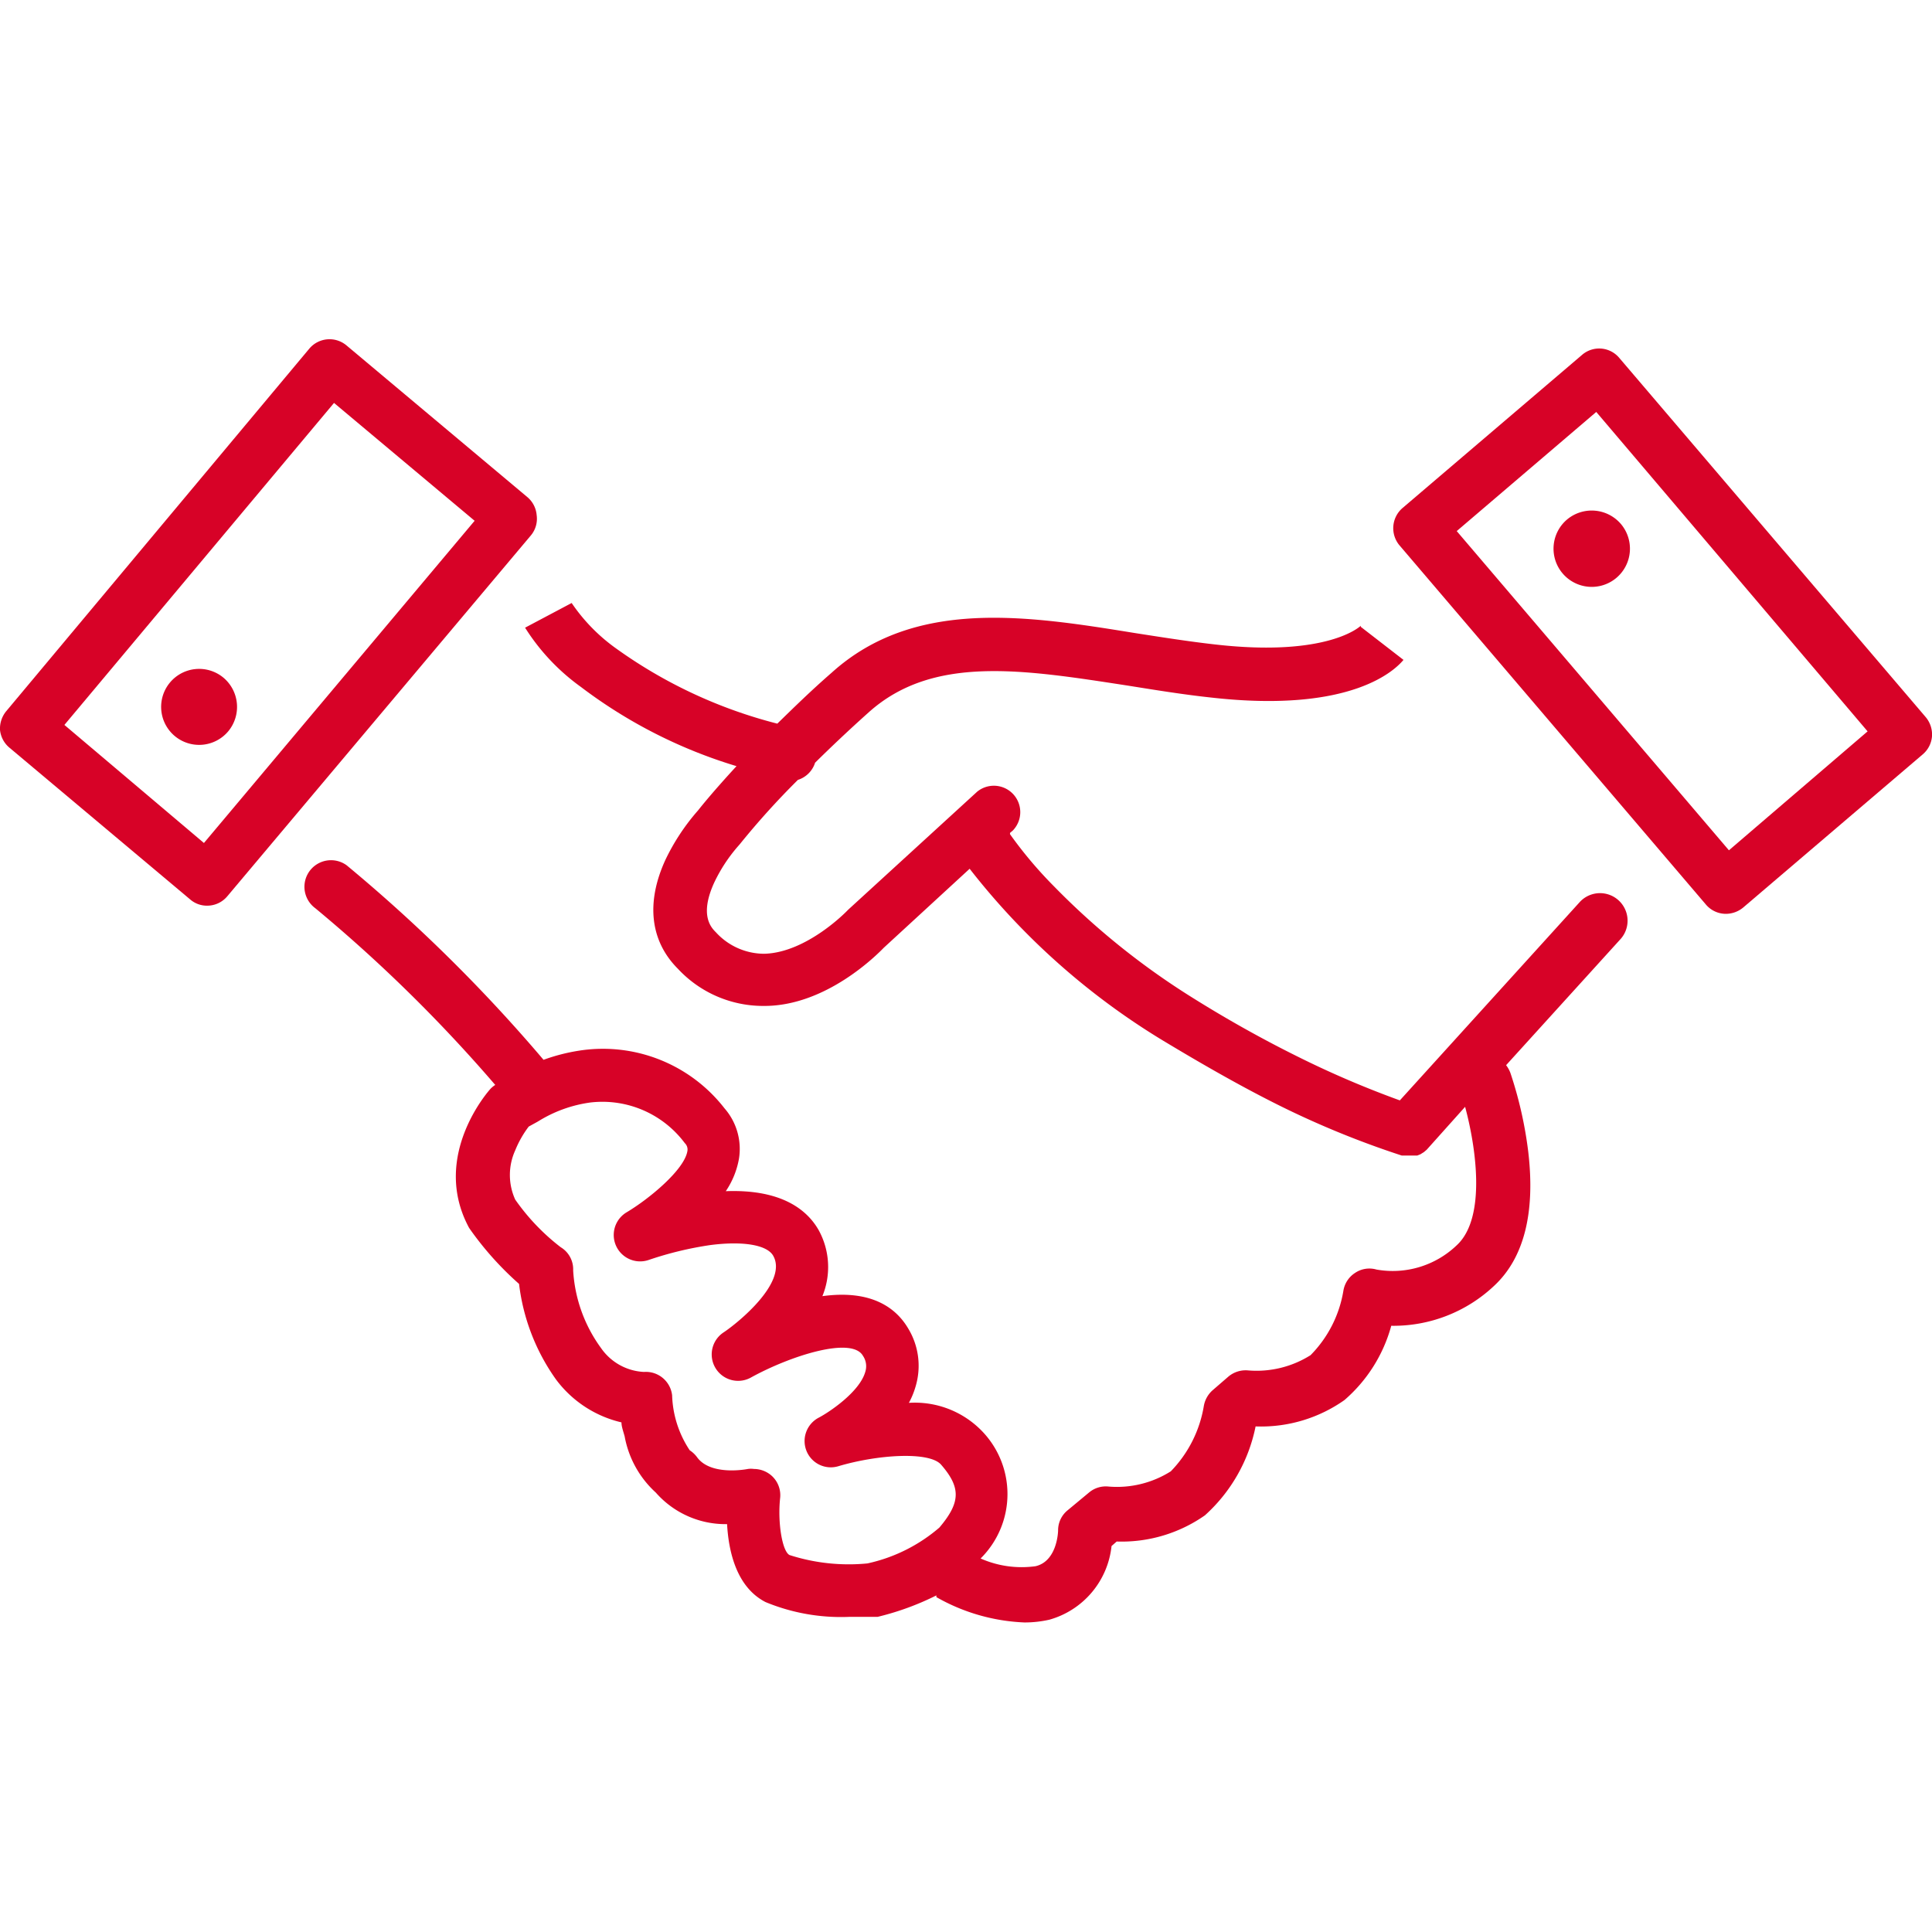
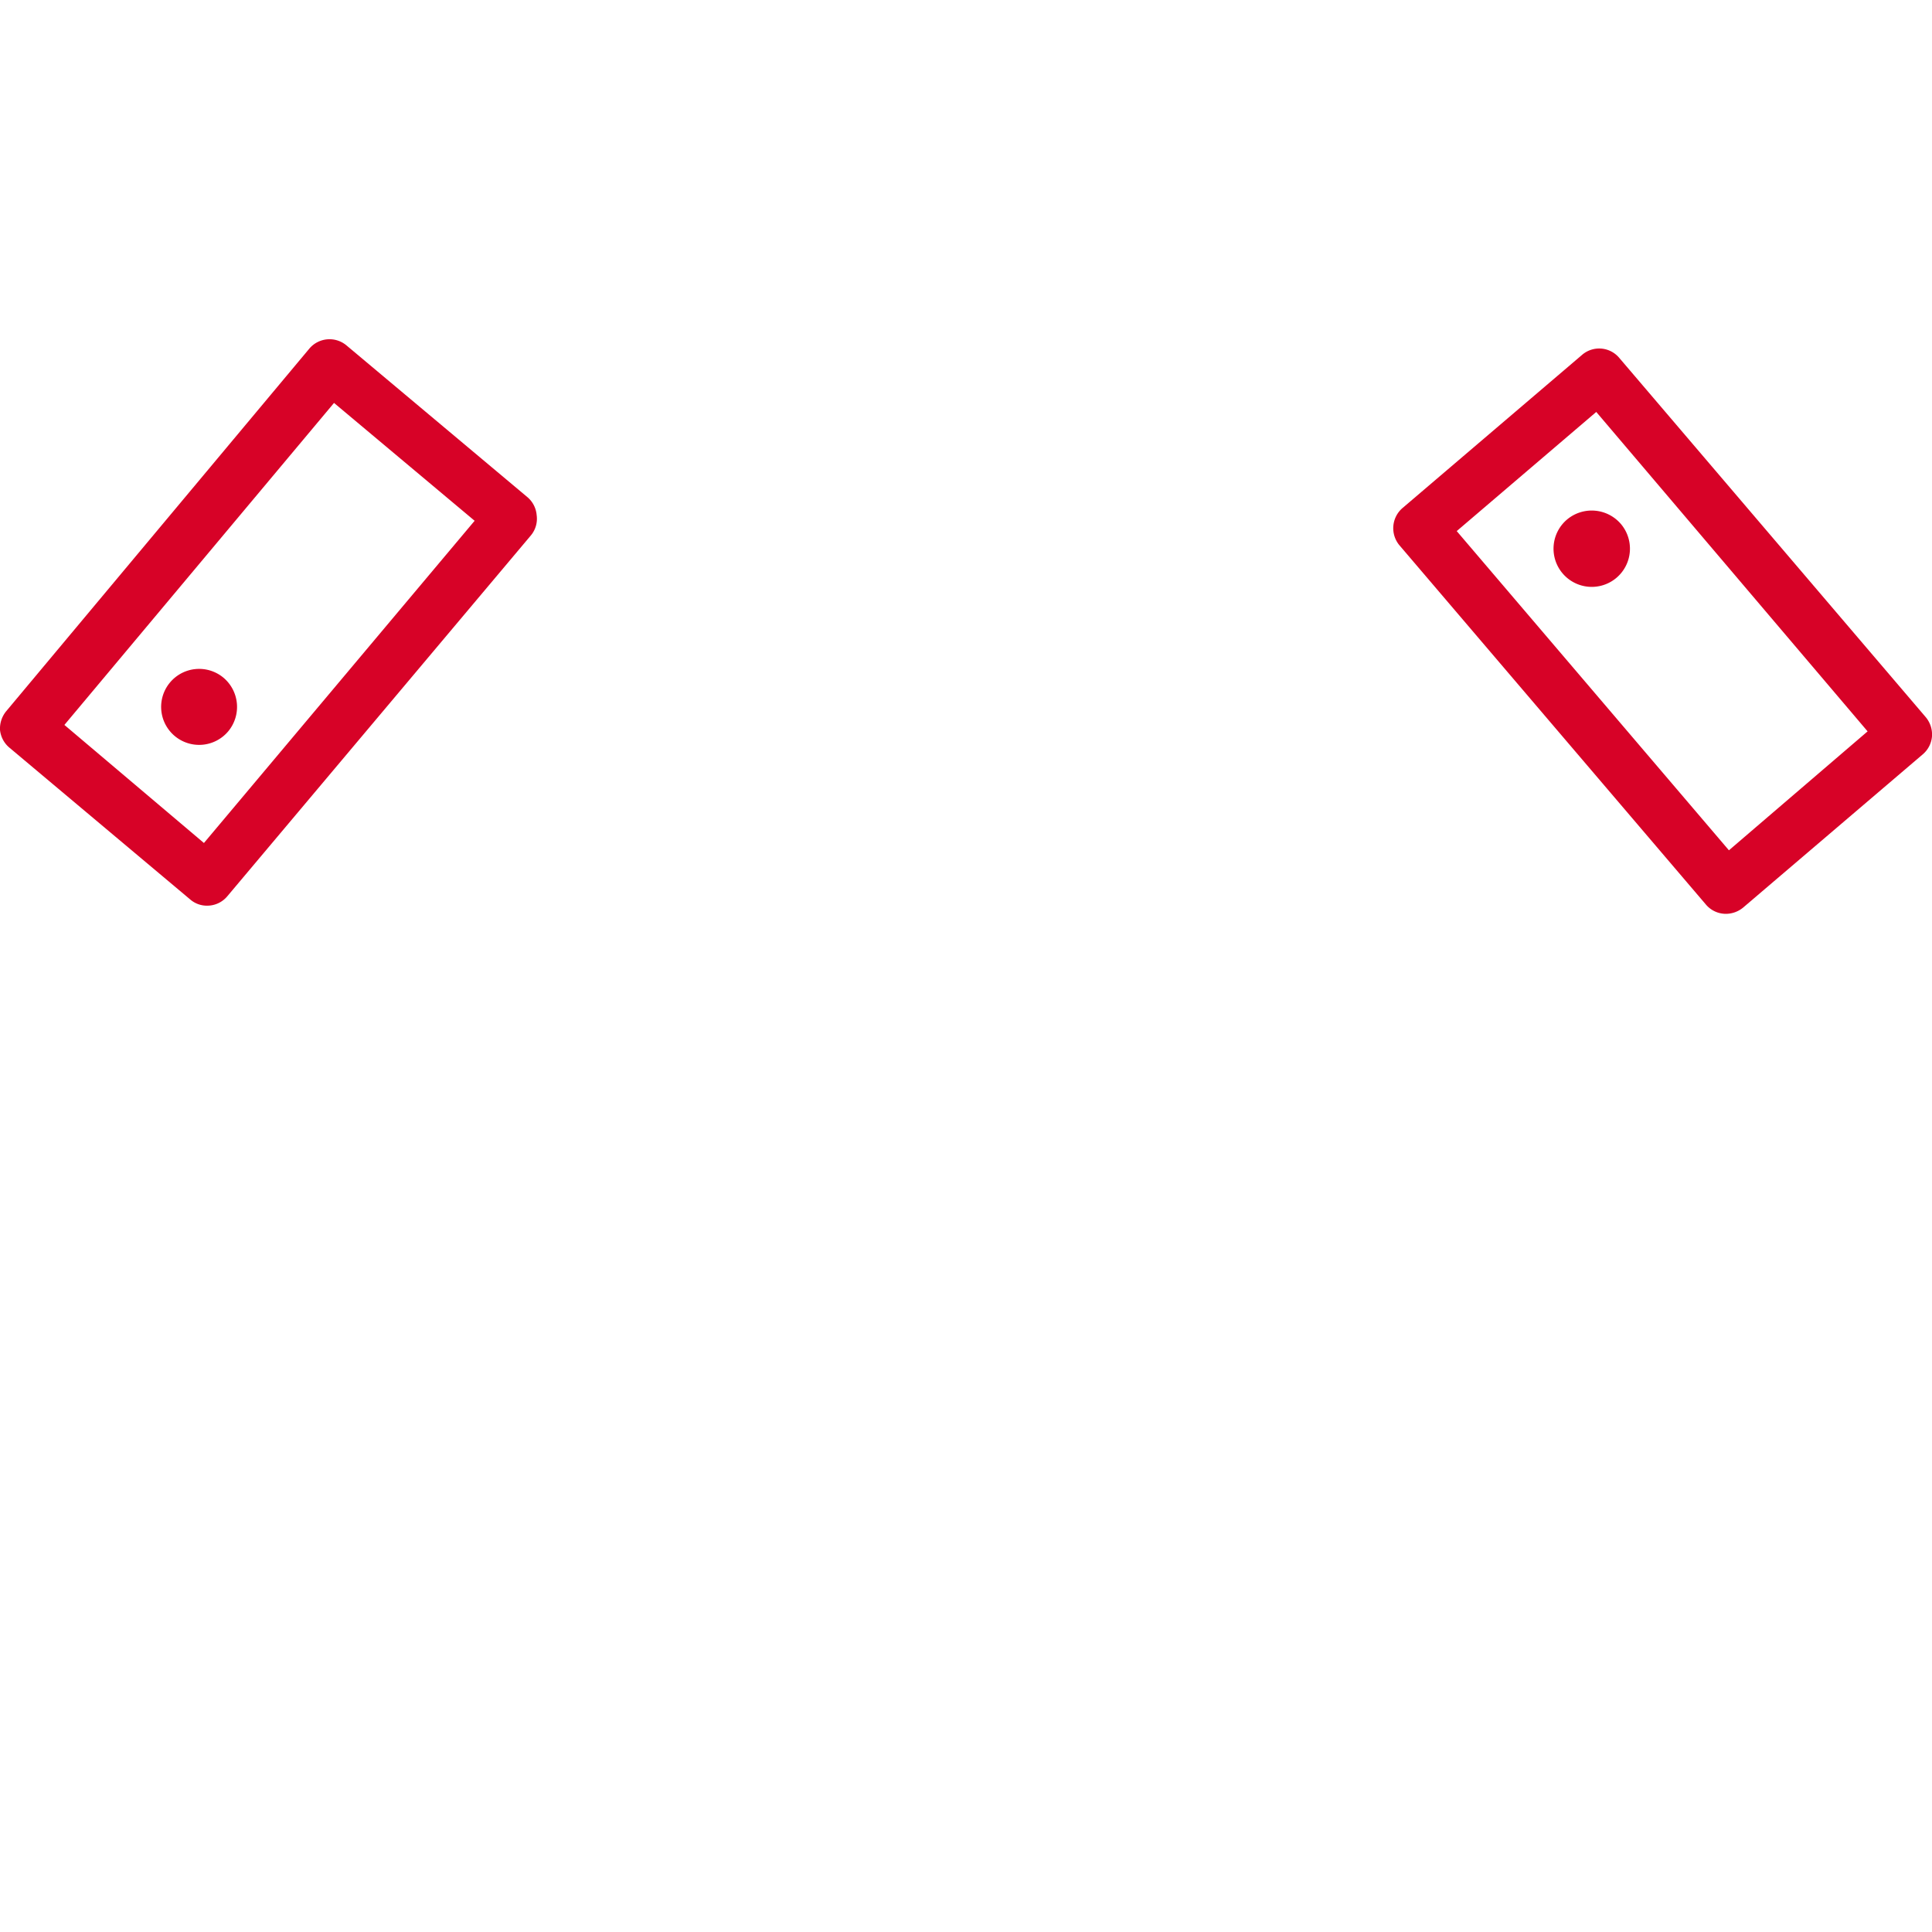
<svg xmlns="http://www.w3.org/2000/svg" viewBox="0 0 90 90">
  <defs>
    <style>.cls-1{fill:#d70227;}.cls-2{fill:none;}</style>
  </defs>
  <g id="レイヤー_2" data-name="レイヤー 2">
    <g id="レイヤー_1-2" data-name="レイヤー 1">
      <path class="cls-1" d="M89.71,33.41,75.43,16.67a1.22,1.22,0,0,0-1.73-.14l-8.37,7.14a1.24,1.24,0,0,0-.14,1.73L79.47,42.14a1.22,1.22,0,0,0,.93.43,1.27,1.27,0,0,0,.8-.29l8.37-7.14A1.23,1.23,0,0,0,90,34.3,1.26,1.26,0,0,0,89.71,33.41Zm-9.17,6.2L67.86,24.74l6.5-5.55L87,34.07Z" />
      <path class="cls-1" d="M73,24.2a1.78,1.78,0,1,0,2.5.2A1.79,1.79,0,0,0,73,24.2Z" />
      <path class="cls-1" d="M25,24a1.23,1.23,0,0,0-.43-.84l-8.43-7.07a1.23,1.23,0,0,0-1.73.15L.29,33.13A1.28,1.28,0,0,0,0,34a1.24,1.24,0,0,0,.44.83l8.42,7.07a1.19,1.19,0,0,0,.79.29,1.22,1.22,0,0,0,.94-.44L24.74,24.93A1.21,1.21,0,0,0,25,24ZM9.5,39.27,3,33.77l12.56-15,6.55,5.49Z" />
      <path class="cls-1" d="M10.41,31.57a1.77,1.77,0,1,0,.22,2.5A1.78,1.78,0,0,0,10.41,31.57Z" />
-       <path class="cls-1" d="M73.61,42l-8.4,9.26a45,45,0,0,1-4.84-2.08c-1.67-.83-3.32-1.76-4.91-2.76a34.61,34.61,0,0,1-6.36-5.13,19.48,19.48,0,0,1-2.05-2.43l0-.06.13-.11a1.23,1.23,0,0,0-1.66-1.81l-6,5.49-.06.06s-1.87,1.95-3.86,2a3.05,3.05,0,0,1-2.25-1c-.21-.21-.77-.77-.1-2.27a7.33,7.33,0,0,1,1.14-1.75l.07-.08a36.68,36.68,0,0,1,2.71-3,1.23,1.23,0,0,0,.8-.8c.71-.7,1.54-1.49,2.49-2.34,3-2.7,7.21-2,12.09-1.25,1.25.2,2.54.41,3.83.55,6.64.76,8.64-1.32,9-1.75L63.39,29.2l0-.05s-1.49,1.48-6.8.87c-1.24-.14-2.5-.34-3.72-.53-5-.81-10.26-1.64-14.12,1.84-1,.87-1.81,1.67-2.54,2.38a22.31,22.31,0,0,1-7.52-3.51,8.35,8.35,0,0,1-2.06-2.11v0l-2.17,1.15A9.89,9.89,0,0,0,27.06,32a22.94,22.94,0,0,0,7.25,3.69c-1.07,1.16-1.65,1.88-1.79,2.06A10,10,0,0,0,31,40.05c-.92,2-.71,3.79.58,5.08a5.42,5.42,0,0,0,3.94,1.73h.09c2.87,0,5.23-2.37,5.56-2.71l4-3.68a33.25,33.25,0,0,0,9,8c1.66,1,3.39,2,5.13,2.88a42.23,42.23,0,0,0,6,2.48h0l.15,0h.41l.16,0h0l.15-.06h0l.16-.1h0l.13-.11,0,0s0,0,0,0l1.79-2c.5,1.85,1,5.15-.38,6.44a4.31,4.31,0,0,1-3.75,1.14,1.19,1.19,0,0,0-1,.16,1.22,1.22,0,0,0-.54.83,5.55,5.55,0,0,1-1.53,3,4.72,4.72,0,0,1-2.9.71,1.25,1.25,0,0,0-.93.29l-.74.64a1.27,1.27,0,0,0-.4.72,5.7,5.7,0,0,1-1.54,3.05,4.7,4.7,0,0,1-2.89.71,1.21,1.21,0,0,0-.91.27l-1,.83a1.2,1.2,0,0,0-.45.94c0,.11-.06,1.44-1.05,1.67a4.72,4.72,0,0,1-2.56-.36,4.22,4.22,0,0,0,0-6,4.35,4.35,0,0,0-3.34-1.25,3.85,3.85,0,0,0,.32-.79,3.35,3.35,0,0,0-.35-2.67c-.54-.92-1.66-1.83-4-1.51a3.57,3.57,0,0,0-.17-3.07c-.52-.92-1.69-1.92-4.33-1.82A3.91,3.91,0,0,0,34.42,54a2.87,2.87,0,0,0-.67-2.37A7.17,7.17,0,0,0,27,48.94a8.74,8.74,0,0,0-1.68.43,73.71,73.71,0,0,0-9.17-9.06,1.23,1.23,0,1,0-1.46,2,69.75,69.75,0,0,1,8.38,8.23,1.24,1.24,0,0,0-.22.18c-.11.12-2.74,3.1-1.05,6.38a1,1,0,0,0,.08.14,14.7,14.7,0,0,0,2.3,2.57,9.62,9.62,0,0,0,1.72,4.45l0,0a5.3,5.3,0,0,0,3.05,2c0,.2.09.43.15.66a4.67,4.67,0,0,0,1.45,2.61A4.32,4.32,0,0,0,33.87,71c.07,1.26.43,2.93,1.79,3.63a9.19,9.19,0,0,0,3.89.69c.59,0,1,0,1.15,0l.18,0a12.81,12.81,0,0,0,2.74-1l0,.08a9,9,0,0,0,4.1,1.18,5.18,5.18,0,0,0,1.17-.13,4,4,0,0,0,2.89-3.43l.24-.21a6.76,6.76,0,0,0,4.11-1.22,7.58,7.58,0,0,0,2.36-4.14l.06,0a6.74,6.74,0,0,0,4.08-1.23,7,7,0,0,0,2.18-3.46,6.83,6.83,0,0,0,4.79-1.86c1.39-1.29,1.93-3.4,1.59-6.26a18.71,18.71,0,0,0-.83-3.66,1.39,1.39,0,0,0-.2-.36l5.3-5.84A1.23,1.23,0,1,0,73.61,42ZM40.41,72.83a9,9,0,0,1-3.63-.39c-.34-.17-.56-1.51-.44-2.64a1.22,1.22,0,0,0-.4-1.06,1.25,1.25,0,0,0-.82-.31,1,1,0,0,0-.28,0s-1.72.35-2.37-.55a1.29,1.29,0,0,0-.34-.32A4.89,4.89,0,0,1,31.31,65,1.23,1.23,0,0,0,30,63.91a2.58,2.58,0,0,1-2-1.11,6.79,6.79,0,0,1-1.3-3.62,1.2,1.2,0,0,0-.58-1.08A10.06,10.06,0,0,1,24,55.88a2.77,2.77,0,0,1,0-2.29,4.83,4.83,0,0,1,.63-1.11l.4-.22.1-.06a6.18,6.18,0,0,1,2.36-.84,4.79,4.79,0,0,1,4.41,1.89.41.41,0,0,1,.12.38c-.15.87-1.78,2.22-2.84,2.85a1.23,1.23,0,0,0,1.05,2.21A16.16,16.16,0,0,1,33.09,58c1.55-.2,2.65,0,2.93.5.69,1.23-1.64,3.12-2.3,3.56A1.23,1.23,0,0,0,35,64.16c1.82-1,4.68-1.92,5.2-1a.86.86,0,0,1,.11.74c-.26.94-1.69,1.89-2.17,2.14a1.23,1.23,0,0,0-.57,1.55,1.22,1.22,0,0,0,1.49.71c1.82-.54,4.23-.7,4.78-.07.93,1.07.91,1.76-.08,2.93A7.62,7.62,0,0,1,40.41,72.83Z" />
-       <rect class="cls-2" width="90" height="90" />
    </g>
  </g>
</svg>